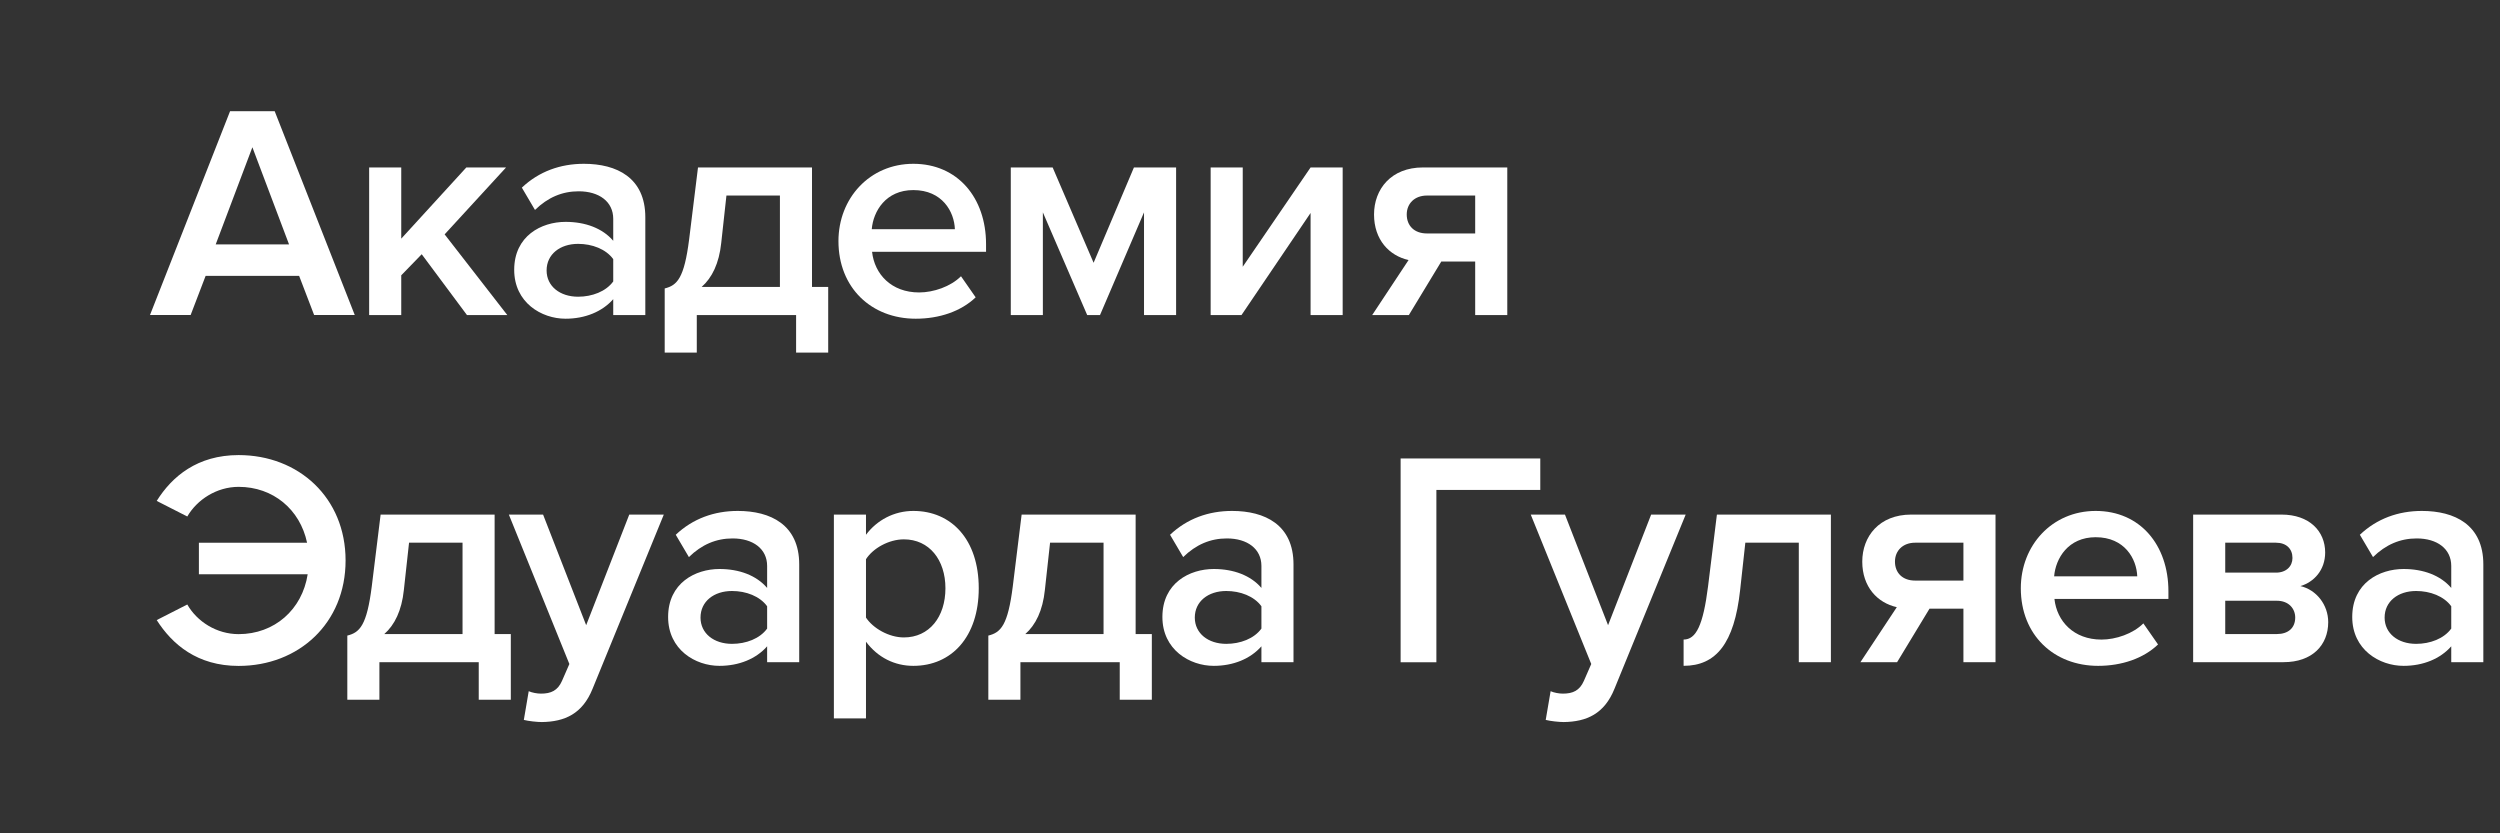
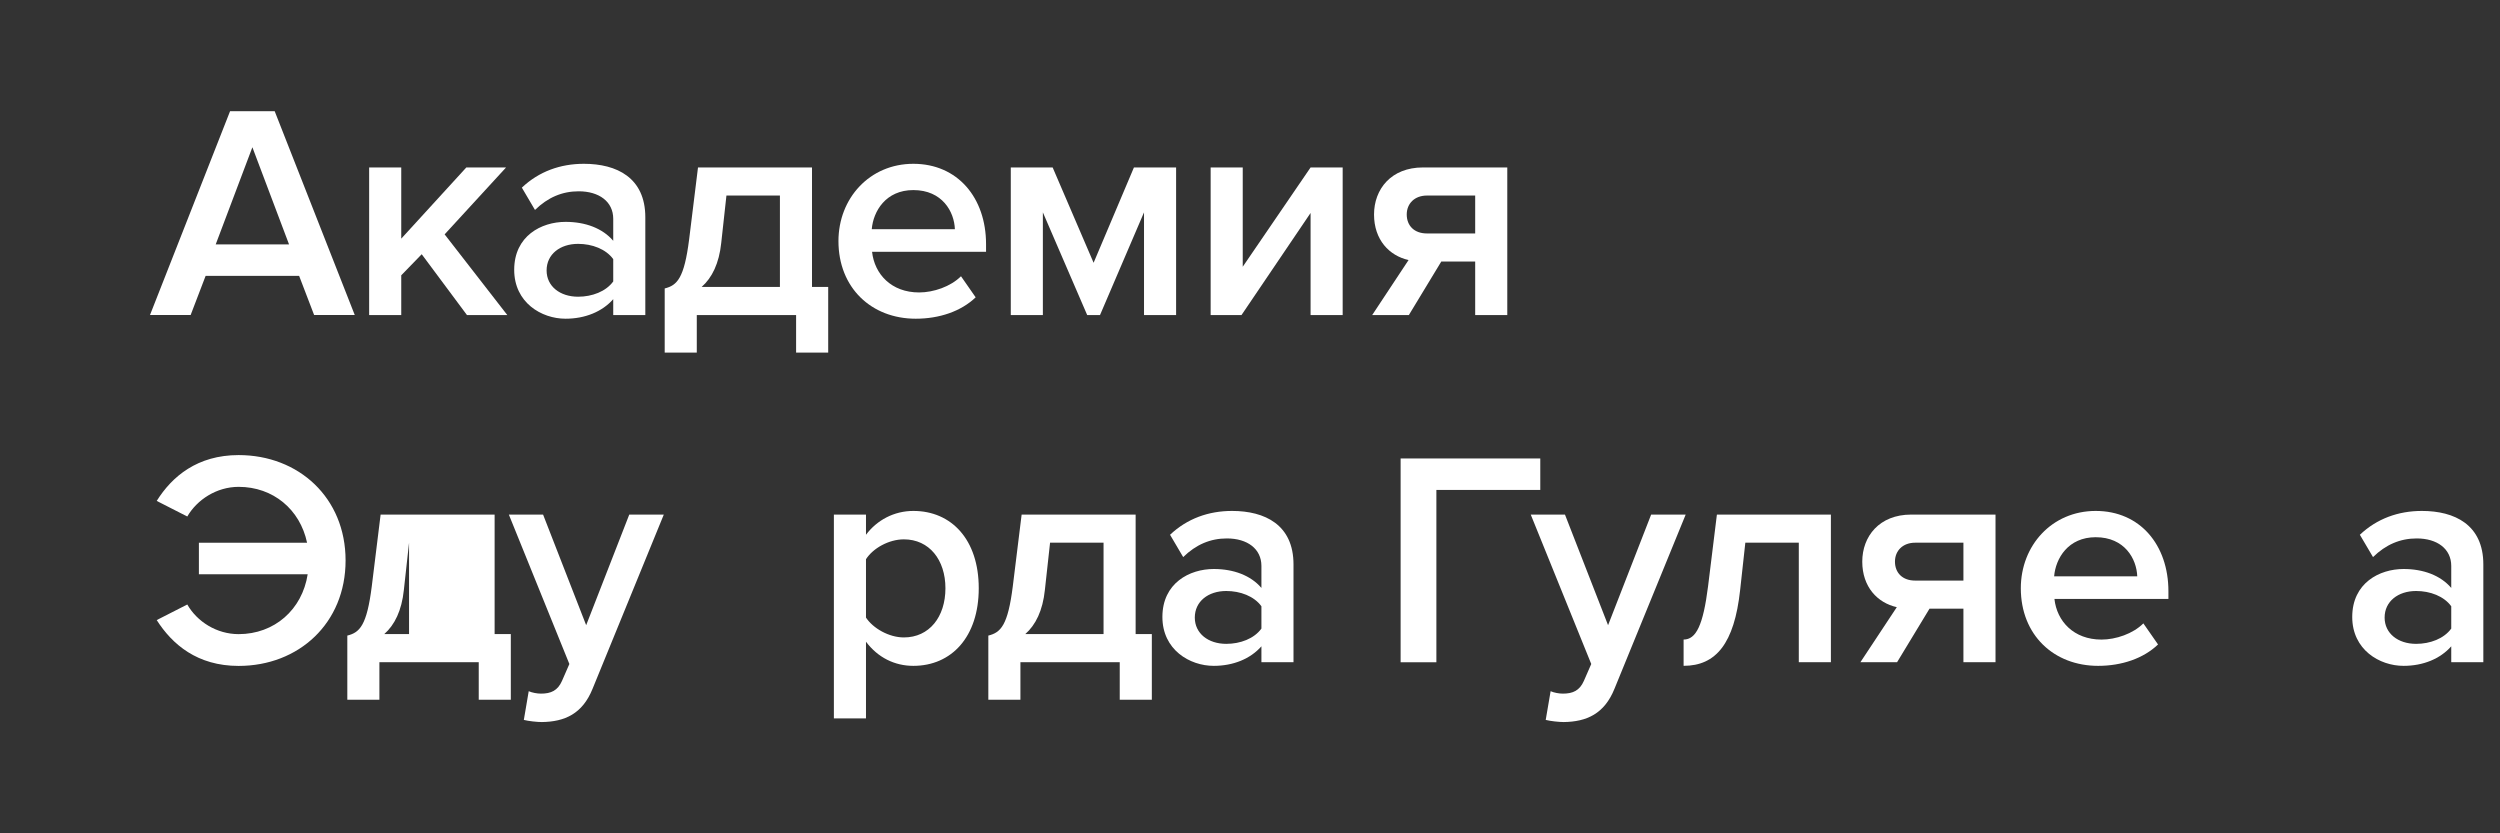
<svg xmlns="http://www.w3.org/2000/svg" width="150" height="50" viewBox="0 0 150 50" fill="none">
  <rect x="0" y="0" width="150" height="50" fill="#333333" stroke="none" />
  <path d="M149 39.731H147.075V38.778C146.415 39.53 145.388 39.951 144.214 39.951C142.766 39.951 141.134 38.98 141.134 37.018C141.134 34.983 142.766 34.14 144.214 34.14C145.406 34.14 146.433 34.525 147.075 35.276V33.956C147.075 32.93 146.231 32.306 145.003 32.306C144.013 32.306 143.151 32.673 142.381 33.425L141.592 32.086C142.619 31.115 143.903 30.656 145.314 30.656C147.276 30.656 149 31.481 149 33.865V39.731ZM144.966 38.631C145.81 38.631 146.635 38.32 147.075 37.715V36.376C146.635 35.771 145.81 35.46 144.966 35.46C143.884 35.46 143.077 36.083 143.077 37.055C143.077 38.008 143.884 38.631 144.966 38.631Z" fill="white" />
-   <path d="M137.016 39.73H131.589V30.875H136.888C138.575 30.875 139.51 31.883 139.51 33.148C139.51 34.212 138.832 34.927 138.025 35.165C138.978 35.385 139.693 36.283 139.693 37.328C139.693 38.703 138.74 39.73 137.016 39.73ZM136.613 38.043C137.291 38.043 137.713 37.677 137.713 37.053C137.713 36.522 137.328 36.045 136.613 36.045H133.514V38.043H136.613ZM136.558 34.358C137.181 34.358 137.548 33.973 137.548 33.478C137.548 32.928 137.181 32.562 136.558 32.562H133.514V34.358H136.558Z" fill="white" />
  <path d="M125.888 39.951C123.229 39.951 121.249 38.1 121.249 35.295C121.249 32.728 123.119 30.656 125.741 30.656C128.4 30.656 130.105 32.691 130.105 35.478V35.936H123.266C123.413 37.275 124.421 38.375 126.09 38.375C126.952 38.375 127.978 38.026 128.602 37.403L129.482 38.668C128.602 39.511 127.3 39.951 125.888 39.951ZM128.235 34.58C128.198 33.535 127.483 32.233 125.741 32.233C124.091 32.233 123.339 33.498 123.248 34.58H128.235Z" fill="white" />
  <path d="M113.826 39.73H111.626L113.808 36.43C112.653 36.173 111.736 35.22 111.736 33.698C111.736 32.177 112.763 30.875 114.67 30.875H119.731V39.73H117.805V36.522H115.77L113.826 39.73ZM114.908 34.835H117.805V32.562H114.908C114.175 32.562 113.698 33.038 113.698 33.698C113.698 34.358 114.138 34.835 114.908 34.835Z" fill="white" />
  <path d="M101.016 39.95V38.373C101.767 38.373 102.189 37.512 102.483 35.183L103.014 30.875H109.854V39.73H107.928V32.562H104.72L104.408 35.403C104.059 38.612 102.959 39.95 101.016 39.95Z" fill="white" />
  <path d="M92.743 43.195L93.037 41.472C93.238 41.563 93.55 41.618 93.77 41.618C94.375 41.618 94.778 41.435 95.035 40.848L95.475 39.84L91.845 30.875H93.898L96.484 37.512L99.069 30.875H101.141L96.869 41.325C96.264 42.828 95.2 43.305 93.825 43.323C93.55 43.323 93.018 43.268 92.743 43.195Z" fill="white" />
  <path d="M86.183 39.736H84.037V27.508H92.417V29.396H86.183V39.736Z" fill="white" />
  <path d="M77.61 39.731H75.685V38.778C75.025 39.53 73.998 39.951 72.825 39.951C71.376 39.951 69.744 38.98 69.744 37.018C69.744 34.983 71.376 34.14 72.825 34.14C74.016 34.14 75.043 34.525 75.685 35.276V33.956C75.685 32.93 74.842 32.306 73.613 32.306C72.623 32.306 71.761 32.673 70.991 33.425L70.203 32.086C71.229 31.115 72.513 30.656 73.925 30.656C75.887 30.656 77.61 31.481 77.61 33.865V39.731ZM73.576 38.631C74.42 38.631 75.245 38.32 75.685 37.715V36.376C75.245 35.771 74.42 35.46 73.576 35.46C72.495 35.46 71.688 36.083 71.688 37.055C71.688 38.008 72.495 38.631 73.576 38.631Z" fill="white" />
  <path d="M59.3 41.985V38.135C60.052 37.952 60.473 37.512 60.767 35.183L61.298 30.875H68.138V38.043H69.11V41.985H67.184V39.73H61.225V41.985H59.3ZM63.004 32.562L62.692 35.403C62.564 36.632 62.142 37.493 61.519 38.043H66.213V32.562H63.004Z" fill="white" />
  <path d="M54.801 39.951C53.682 39.951 52.674 39.456 51.959 38.503V43.105H50.033V30.876H51.959V32.086C52.619 31.206 53.645 30.656 54.801 30.656C57.093 30.656 58.725 32.38 58.725 35.295C58.725 38.21 57.093 39.951 54.801 39.951ZM54.232 38.246C55.754 38.246 56.726 37.018 56.726 35.295C56.726 33.59 55.754 32.361 54.232 32.361C53.334 32.361 52.38 32.893 51.959 33.553V37.055C52.38 37.696 53.334 38.246 54.232 38.246Z" fill="white" />
-   <path d="M47.953 39.731H46.028V38.778C45.368 39.53 44.341 39.951 43.167 39.951C41.719 39.951 40.087 38.98 40.087 37.018C40.087 34.983 41.719 34.14 43.167 34.14C44.359 34.14 45.386 34.525 46.028 35.276V33.956C46.028 32.93 45.184 32.306 43.956 32.306C42.966 32.306 42.104 32.673 41.334 33.425L40.545 32.086C41.572 31.115 42.856 30.656 44.268 30.656C46.23 30.656 47.953 31.481 47.953 33.865V39.731ZM43.919 38.631C44.763 38.631 45.588 38.32 46.028 37.715V36.376C45.588 35.771 44.763 35.46 43.919 35.46C42.837 35.46 42.031 36.083 42.031 37.055C42.031 38.008 42.837 38.631 43.919 38.631Z" fill="white" />
  <path d="M31.43 43.195L31.723 41.472C31.925 41.563 32.236 41.618 32.457 41.618C33.062 41.618 33.465 41.435 33.722 40.848L34.162 39.84L30.531 30.875H32.585L35.17 37.512L37.756 30.875H39.828L35.555 41.325C34.95 42.828 33.887 43.305 32.512 43.323C32.236 43.323 31.705 43.268 31.43 43.195Z" fill="white" />
-   <path d="M20.839 41.985V38.135C21.591 37.952 22.012 37.512 22.306 35.183L22.837 30.875H29.677V38.043H30.649V41.985H28.724V39.73H22.764V41.985H20.839ZM24.543 32.562L24.231 35.403C24.103 36.632 23.681 37.493 23.058 38.043H27.752V32.562H24.543Z" fill="white" />
+   <path d="M20.839 41.985V38.135C21.591 37.952 22.012 37.512 22.306 35.183L22.837 30.875H29.677V38.043H30.649V41.985H28.724V39.73H22.764V41.985H20.839ZM24.543 32.562L24.231 35.403C24.103 36.632 23.681 37.493 23.058 38.043H27.752H24.543Z" fill="white" />
  <path d="M14.317 39.955C11.842 39.955 10.338 38.671 9.403 37.205L11.237 36.27C11.824 37.296 12.997 38.048 14.317 38.048C16.463 38.048 18.131 36.581 18.461 34.455H11.934V32.566H18.425C18.003 30.568 16.389 29.211 14.317 29.211C12.997 29.211 11.824 29.981 11.237 30.99L9.403 30.055C10.32 28.588 11.842 27.305 14.317 27.305C17.93 27.305 20.735 29.871 20.735 33.63C20.735 37.388 17.93 39.955 14.317 39.955Z" fill="white" />
  <path d="M84.532 18.902H82.332L84.514 15.602C83.359 15.345 82.442 14.392 82.442 12.87C82.442 11.348 83.469 10.047 85.376 10.047H90.437V18.902H88.511V15.694H86.476L84.532 18.902ZM85.614 14.007H88.511V11.733H85.614C84.881 11.733 84.404 12.21 84.404 12.87C84.404 13.53 84.844 14.007 85.614 14.007Z" fill="white" />
  <path d="M74.491 18.902H72.639V10.047H74.564V16.005L78.635 10.047H80.56V18.902H78.635V12.778L74.491 18.902Z" fill="white" />
  <path d="M70.566 18.902H68.641V12.742L66.001 18.902H65.231L62.572 12.742V18.902H60.647V10.047H63.159L65.616 15.767L68.036 10.047H70.566V18.902Z" fill="white" />
  <path d="M54.946 19.123C52.287 19.123 50.307 17.271 50.307 14.466C50.307 11.9 52.177 9.828 54.799 9.828C57.458 9.828 59.163 11.863 59.163 14.65V15.108H52.324C52.47 16.447 53.479 17.547 55.147 17.547C56.009 17.547 57.036 17.198 57.66 16.575L58.54 17.84C57.66 18.683 56.358 19.123 54.946 19.123ZM57.293 13.752C57.256 12.707 56.541 11.405 54.799 11.405C53.149 11.405 52.397 12.67 52.305 13.752H57.293Z" fill="white" />
  <path d="M39.882 21.157V17.307C40.634 17.123 41.055 16.683 41.349 14.355L41.88 10.047H48.72V17.215H49.692V21.157H47.766V18.902H41.807V21.157H39.882ZM43.586 11.733L43.274 14.575C43.146 15.803 42.724 16.665 42.1 17.215H46.795V11.733H43.586Z" fill="white" />
  <path d="M38.719 18.903H36.794V17.95C36.133 18.701 35.107 19.123 33.933 19.123C32.484 19.123 30.852 18.151 30.852 16.19C30.852 14.155 32.484 13.312 33.933 13.312C35.125 13.312 36.152 13.697 36.794 14.448V13.128C36.794 12.101 35.95 11.478 34.721 11.478C33.731 11.478 32.87 11.845 32.099 12.597L31.311 11.258C32.338 10.287 33.621 9.828 35.033 9.828C36.995 9.828 38.719 10.653 38.719 13.037V18.903ZM34.685 17.803C35.528 17.803 36.353 17.491 36.794 16.887V15.548C36.353 14.943 35.528 14.632 34.685 14.632C33.603 14.632 32.796 15.255 32.796 16.227C32.796 17.18 33.603 17.803 34.685 17.803Z" fill="white" />
  <path d="M30.437 18.902H28.017L25.303 15.254L24.075 16.518V18.902H22.149V10.047H24.075V14.319L27.98 10.047H30.364L26.678 14.062L30.437 18.902Z" fill="white" />
  <path d="M21.285 18.9H18.847L17.948 16.553H12.337L11.439 18.9H9L13.804 6.672H16.481L21.285 18.9ZM17.343 14.665L15.143 8.835L12.942 14.665H17.343Z" fill="white" />
</svg>